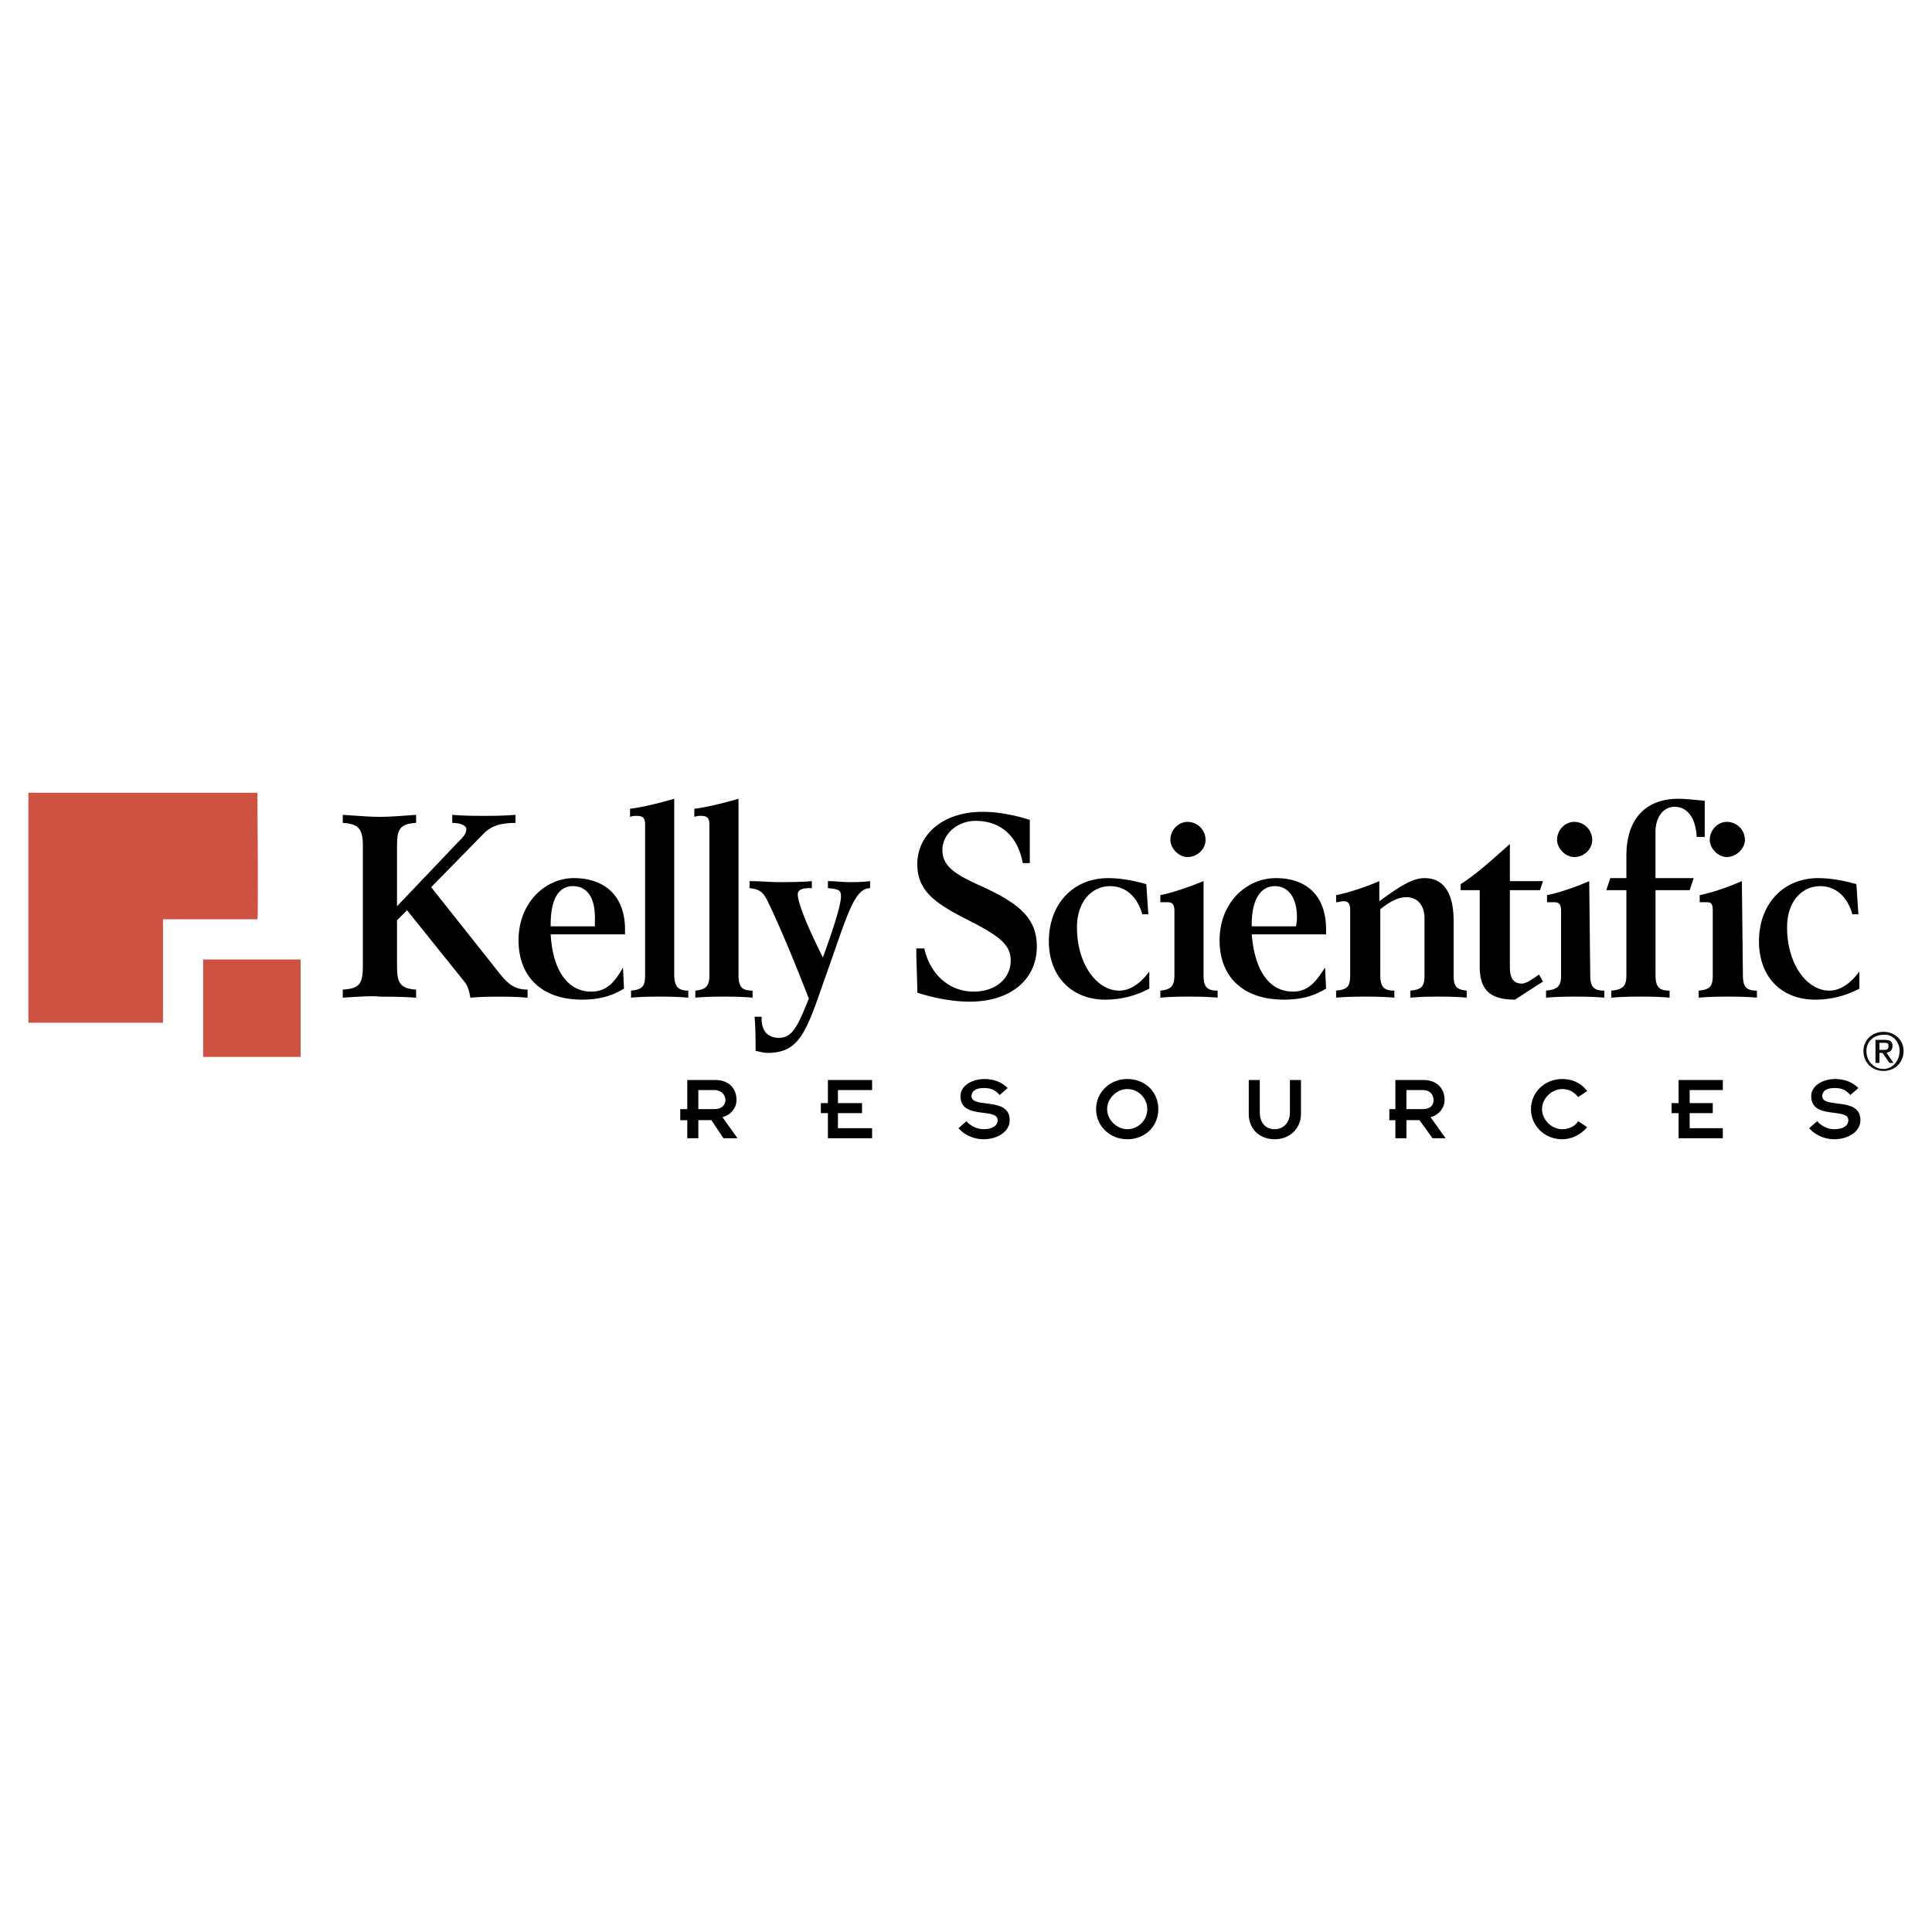
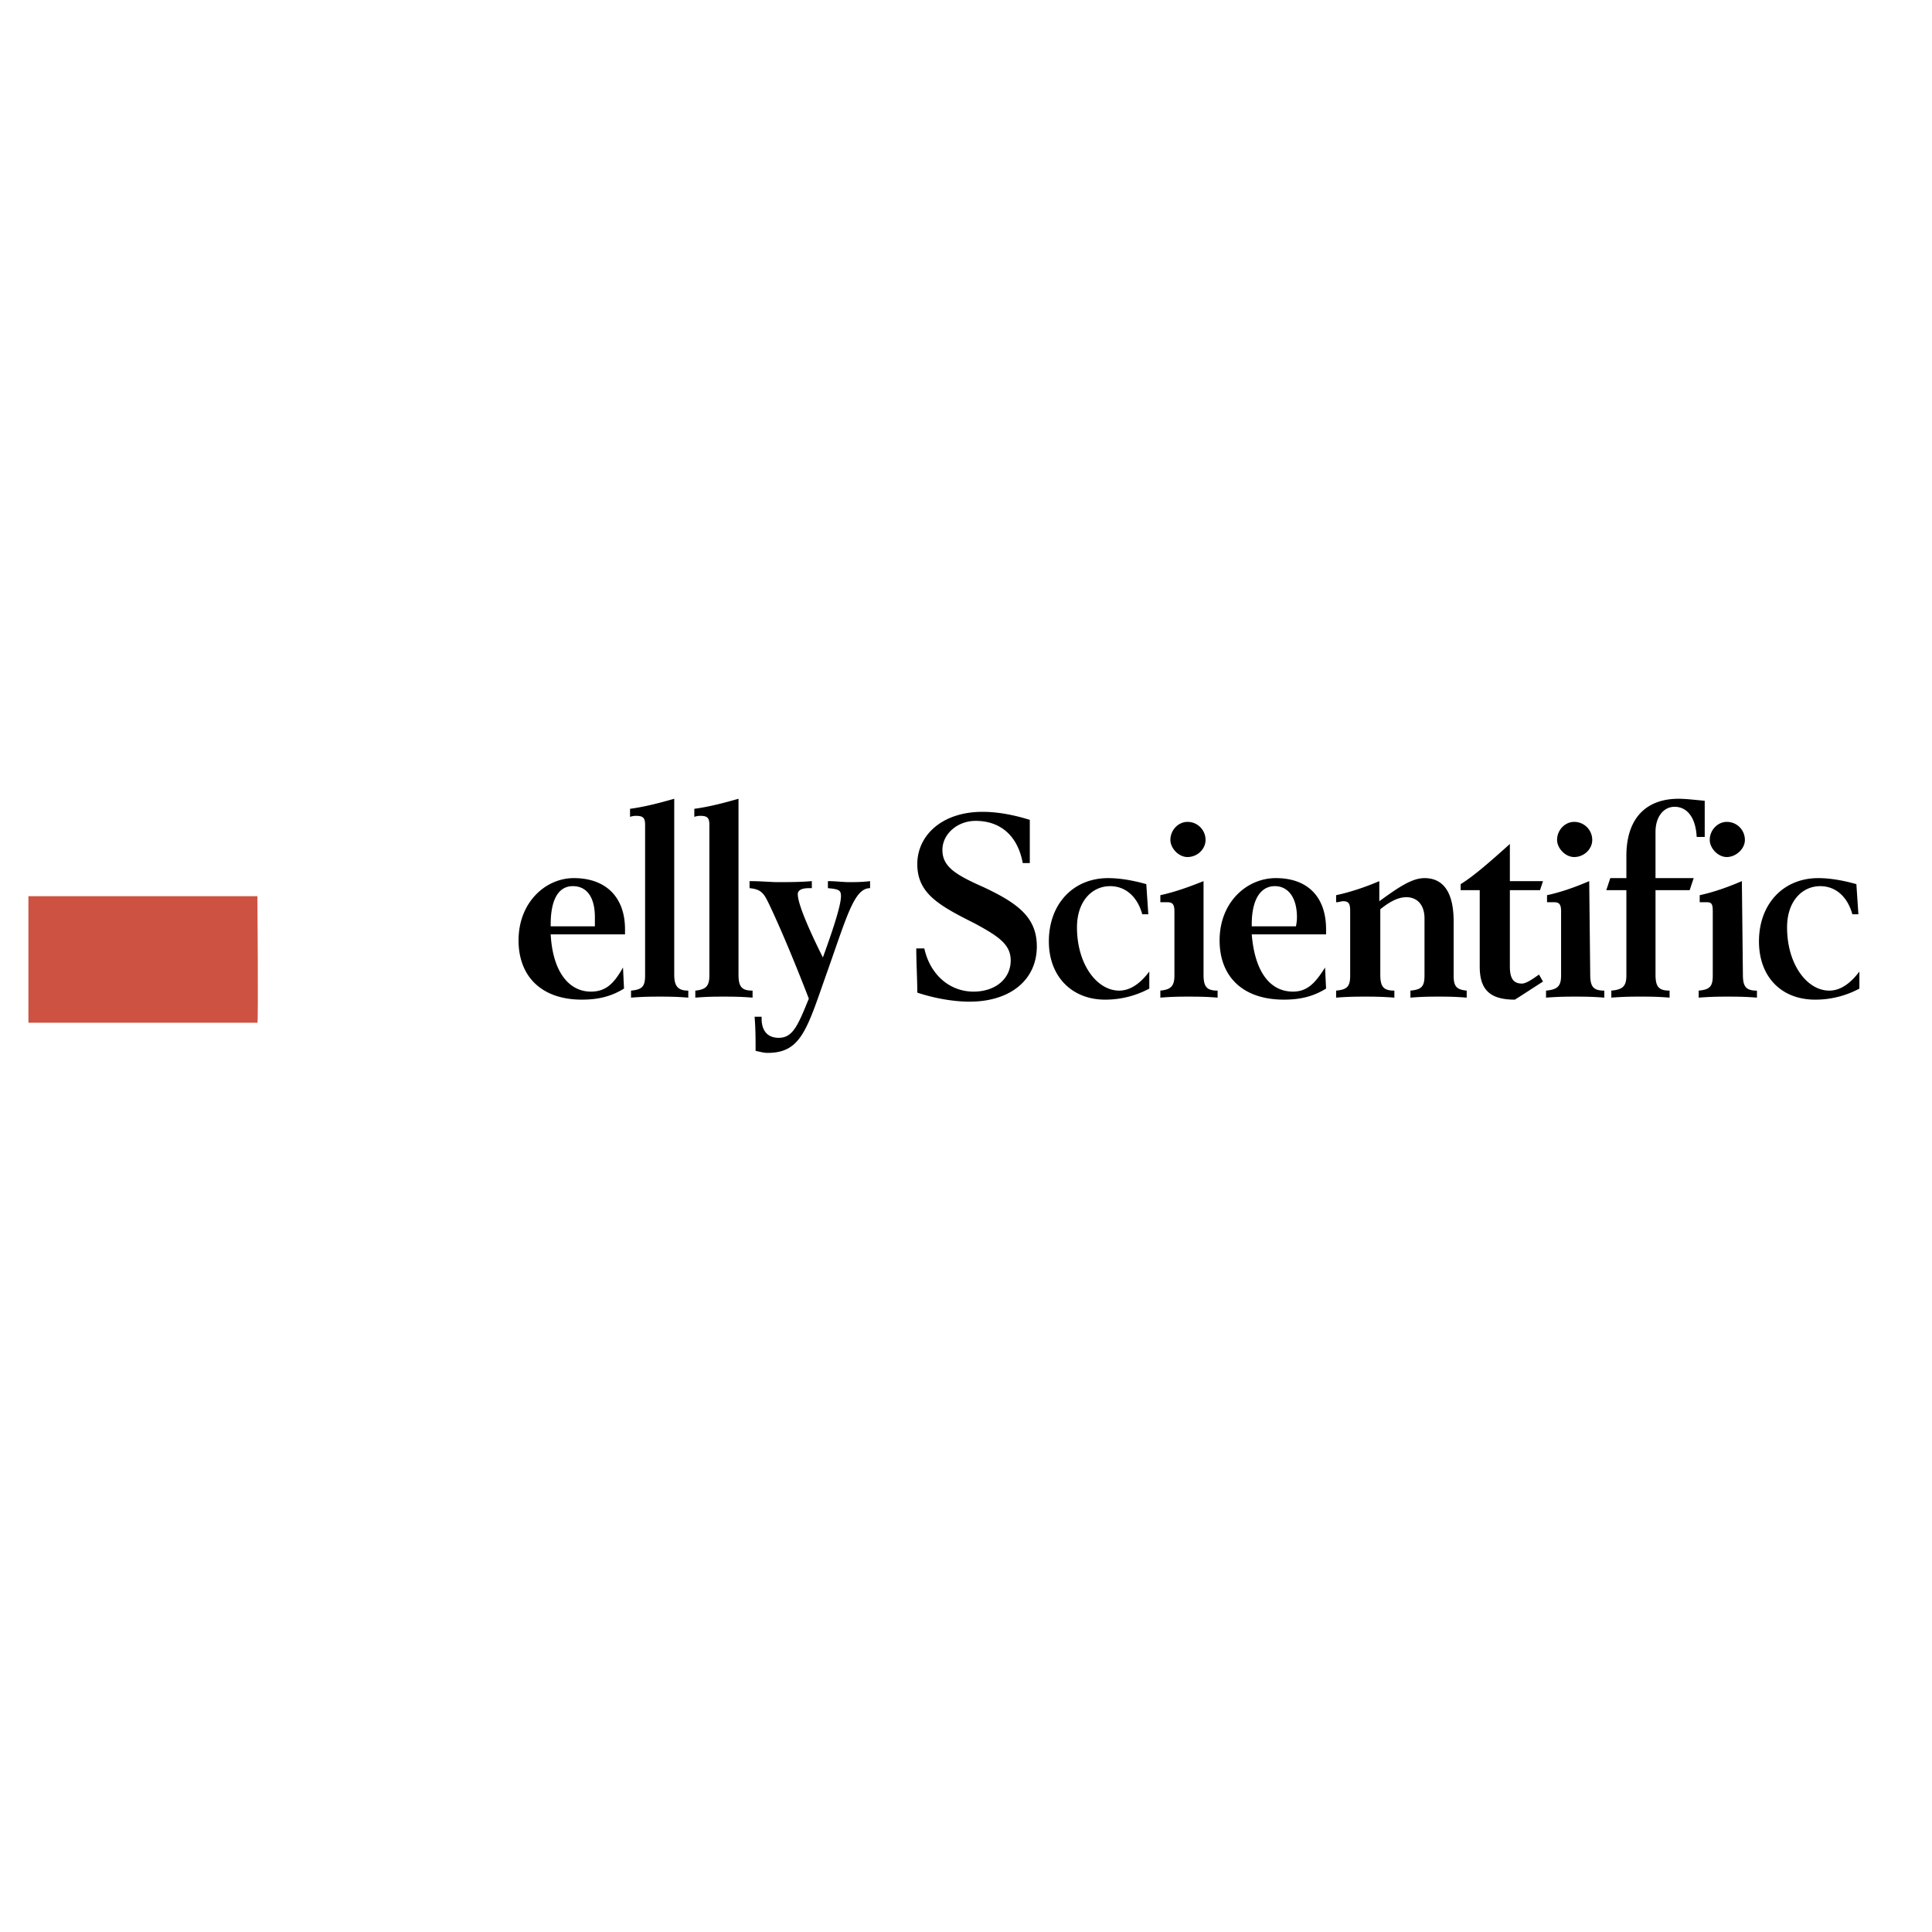
<svg xmlns="http://www.w3.org/2000/svg" width="2500" height="2500" viewBox="0 0 192.756 192.756">
  <g fill-rule="evenodd" clip-rule="evenodd">
-     <path fill="#fff" d="M0 0h192.756v192.756H0V0z" />
-     <path d="M2.834 79.092v22.947h13.428V91.718h9.42c.1 0 0-12.626 0-12.626H2.834z" fill="#cd5241" />
-     <path fill="#cd5241" d="M20.271 95.727h9.72v9.72h-9.72v-9.72z" />
-     <path d="M69.673 108.754h1.603c.702 0 1.103.5 1.103 1.002s-.401.902-1.103.902h-1.603v-1.904zm-1.103 4.81h1.103v-1.805h1.303l1.203 1.805h1.403l-1.503-2.105c.802-.199 1.403-.902 1.403-1.703 0-1.203-.801-2.004-2.104-2.004H68.57v2.906h-.701v1.102h.701v1.804zM82.6 111.059h-.702v-1.002h.702v-2.305h4.409v1.002h-3.407v1.303h2.404v1.002h-2.404v1.502h3.407v1.003H82.6v-2.505zM96.428 111.859c.4.502 1.103.803 1.703.803.803 0 1.404-.301 1.404-.902 0-1.303-3.708 0-3.708-2.404 0-1.002 1.103-1.703 2.406-1.703.9 0 1.703.299 2.305.9l-.803.701c-.5-.6-1.002-.701-1.604-.701-.9 0-1.202.4-1.202.803 0 1.303 3.807 0 3.807 2.404 0 1.203-1.303 1.904-2.605 1.904-.801 0-1.803-.301-2.504-1.104l.801-.701zM110.457 110.658c0-1.104 1.002-2.004 2.004-2.004 1.104 0 2.004.9 2.004 2.004 0 1.102-.9 2.004-2.004 2.004-1.002 0-2.004-.902-2.004-2.004zm-1.102 0c0 1.703 1.402 3.006 3.105 3.006 1.805 0 3.107-1.303 3.107-3.006 0-1.705-1.303-3.006-3.107-3.006-1.702 0-3.105 1.301-3.105 3.006zM124.586 107.752h1.104v3.207c0 1.102.6 1.703 1.502 1.703.803 0 1.504-.602 1.504-1.703v-3.207h1.102v3.406c0 1.402-1.102 2.506-2.605 2.506-1.604 0-2.605-1.104-2.605-2.506v-3.406h-.002zM140.318 108.754h1.604c.803 0 1.104.5 1.104 1.002s-.301.902-1.104.902h-1.604v-1.904zm-1.101 4.81h1.102v-1.805h1.303l1.303 1.805h1.303l-1.502-2.105c.801-.199 1.402-.902 1.402-1.703 0-1.203-.801-2.004-2.105-2.004h-2.805v2.906h-.602v1.102h.602v1.804h-.001zM158.355 112.461c-.701.803-1.602 1.203-2.504 1.203-1.703 0-3.107-1.303-3.107-3.006 0-1.705 1.404-3.006 3.107-3.006.902 0 1.803.299 2.504 1.201l-.9.602c-.402-.502-.902-.801-1.604-.801-1.002 0-2.004.9-2.004 2.004 0 1.102 1.002 2.004 2.004 2.004.701 0 1.303-.301 1.604-.803l.9.602zM167.475 111.059h-.702v-1.002h.702v-2.305h4.41v1.002h-3.307v1.303h2.305v1.002h-2.305v1.502h3.307v1.003h-4.41v-2.505zM181.303 111.859c.402.502 1.104.803 1.705.803.801 0 1.402-.301 1.402-.902 0-1.303-3.707 0-3.707-2.404 0-1.002 1.102-1.703 2.404-1.703.902 0 1.703.299 2.305.9l-.801.701c-.502-.6-1.004-.701-1.604-.701-.902 0-1.203.4-1.203.803 0 1.303 3.809 0 3.809 2.404 0 1.203-1.303 1.904-2.605 1.904-.803 0-1.805-.301-2.506-1.104l.801-.701zM37.907 81.498c1.002 0 2.205-.1 3.607-.201v.802c-1.603.1-1.904.601-1.904 2.305v6.012l6.012-6.313c.601-.601.902-.902.902-1.403 0-.3-.501-.601-1.403-.601v-.802c1.203.101 2.205.101 3.106.101s1.904 0 3.207-.101v.802c-1.503 0-2.505.301-3.307 1.203l-5.11 5.211 6.914 8.718c.802 1.002 1.503 1.502 2.706 1.502v.803c-1.303-.102-2.305-.102-3.006-.102-.501 0-1.403 0-2.706.102-.1-.803-.401-1.404-.601-1.604l-5.712-7.115-1.002 1.002v4.609c0 1.604.301 2.205 1.904 2.305v.803c-1.603-.102-2.806-.102-3.607-.102-.802-.1-2.004 0-3.708.102v-.803c1.703-.1 2.004-.602 2.004-2.404V84.403c0-1.704-.401-2.205-2.004-2.305v-.802c1.504.101 2.706.202 3.708.202z" />
+     <path d="M2.834 79.092v22.947h13.428h9.42c.1 0 0-12.626 0-12.626H2.834z" fill="#cd5241" />
    <path d="M54.942 92.42v-.201c0-2.505.801-3.808 2.205-3.808 1.403 0 2.205 1.103 2.205 3.106v.902h-4.41v.001zm7.215 4.108c-.902 1.603-1.704 2.405-3.207 2.405-2.205 0-3.808-2.004-4.008-5.712h7.416v-.501c0-3.207-1.904-5.111-5.111-5.111-2.806 0-5.511 2.405-5.511 6.213 0 3.607 2.305 5.912 6.313 5.912 1.603 0 2.906-.301 4.208-1.102l-.1-2.104zM62.959 98.834c1.102-.102 1.403-.402 1.403-1.504V82.299c0-.702-.2-.902-.901-.902-.101 0-.301 0-.602.1v-.802c1.503-.201 3.006-.602 4.409-1.002V97.23c0 1.201.4 1.604 1.403 1.604v.701c-1.203-.102-2.205-.102-2.806-.102-.701 0-1.703 0-2.906.102v-.701zM69.373 98.834c1.002-.102 1.402-.402 1.402-1.504V82.299c0-.702-.2-.902-.901-.902-.101 0-.301 0-.602.1v-.802c1.503-.201 3.006-.602 4.409-1.002V97.23c0 1.201.301 1.604 1.403 1.604v.701c-1.203-.102-2.205-.102-2.906-.102-.702 0-1.604 0-2.806.102v-.701h.001zM76.587 89.915c-.401-.801-.701-1.202-1.803-1.303v-.701c1.202 0 2.104.1 2.806.1 1.002 0 2.204 0 3.407-.1v.701h-.3c-.702 0-1.103.201-1.103.602 0 .802.802 2.906 2.505 6.313 1.203-3.307 1.804-5.311 1.804-6.113 0-.601-.201-.701-1.303-.802v-.701c.802 0 1.503.1 2.104.1.602 0 1.303 0 2.104-.1v.701c-1.603 0-2.305 2.806-4.409 8.718-1.904 5.412-2.505 7.717-5.812 7.717-.401 0-.701-.102-1.202-.201 0-1.102 0-2.205-.1-3.406h.701v.199c0 1.203.601 1.904 1.704 1.904 1.403 0 1.904-1.203 3.006-3.908-2.205-5.712-3.708-8.919-4.109-9.72zM91.417 94.625h.802c.602 2.706 2.605 4.309 4.91 4.309 2.205 0 3.709-1.303 3.709-3.106 0-1.604-1.203-2.405-3.607-3.708-3.608-1.804-5.712-3.006-5.712-5.913 0-2.806 2.405-5.21 6.513-5.21 1.504 0 3.107.3 4.711.802v4.309h-.703c-.5-2.706-2.203-4.209-4.709-4.209-1.804 0-3.307 1.303-3.307 2.906 0 1.704 1.403 2.505 4.108 3.708 3.408 1.603 5.312 3.006 5.312 5.912 0 3.306-2.605 5.511-6.715 5.511-1.503 0-3.407-.301-5.21-.902-.001-1.403-.102-2.907-.102-4.409zM114.666 98.633a9.287 9.287 0 0 1-4.41 1.102c-3.307 0-5.611-2.305-5.611-5.812 0-3.708 2.406-6.313 5.912-6.313 1.104 0 2.406.201 3.809.602l.201 3.006h-.602c-.502-1.804-1.703-2.806-3.207-2.806-1.805 0-3.307 1.503-3.307 4.108 0 3.708 2.004 6.314 4.209 6.314 1.102 0 2.104-.703 3.006-1.904v1.703zM115.768 98.834c1.002-.102 1.404-.402 1.404-1.504v-6.413c0-.702-.201-.902-.703-.902h-.701v-.702c1.404-.301 2.807-.801 4.309-1.403v9.32c0 1.201.301 1.604 1.404 1.604v.701c-1.203-.102-2.205-.102-2.906-.102s-1.604 0-2.807.102v-.701zm2.707-16.835c1.002 0 1.803.802 1.803 1.804 0 .901-.801 1.703-1.803 1.703-.902 0-1.705-.901-1.705-1.703 0-1.003.802-1.804 1.705-1.804zM124.887 92.42v-.201c0-2.505.902-3.808 2.305-3.808 1.303 0 2.205 1.103 2.205 3.106 0 .1 0 .401-.1.902h-4.41v.001zm7.314 4.108c-1.002 1.603-1.803 2.405-3.205 2.405-2.305 0-3.809-2.004-4.109-5.712h7.416v-.501c0-3.207-1.805-5.111-5.012-5.111-2.904 0-5.611 2.405-5.611 6.213 0 3.607 2.305 5.912 6.414 5.912 1.604 0 2.906-.301 4.209-1.102l-.102-2.104zM133.305 98.834c1.102-.102 1.402-.402 1.402-1.504v-6.413c0-.702-.1-1.002-.701-1.002-.201 0-.4.101-.701.101v-.702c1.402-.301 2.906-.801 4.309-1.403v2.004c1.805-1.303 3.207-2.305 4.51-2.305 2.004 0 2.906 1.604 2.906 4.309v5.411c0 1.102.301 1.402 1.303 1.504v.701c-1.203-.102-2.105-.102-2.807-.102s-1.604 0-2.807.102v-.701c1.104-.102 1.404-.402 1.404-1.504v-5.712c0-1.302-.701-2.104-1.805-2.104-.801 0-1.604.4-2.605 1.202v6.514c0 1.201.301 1.604 1.404 1.604v.701c-1.303-.102-2.205-.102-2.906-.102s-1.703 0-2.906.102v-.701zM145.73 88.812v-.601c1.303-.802 2.906-2.205 4.91-4.008v3.708h3.307l-.301.902h-3.006v7.615c0 1.104.301 1.703 1.201 1.703.402 0 1.004-.4 1.705-.9l.4.701c-1.102.701-2.004 1.303-2.807 1.803-2.504 0-3.506-1.002-3.506-3.307v-7.615h-1.903v-.001zM154.248 98.834c1.102-.102 1.502-.402 1.502-1.504v-6.413c0-.702-.199-.902-.701-.902h-.701v-.702c1.402-.301 2.807-.801 4.209-1.403l.1 9.32c0 1.201.301 1.604 1.404 1.604v.701c-1.203-.102-2.205-.102-2.906-.102s-1.604 0-2.906.102v-.701h-.001zm2.805-16.835c1.002 0 1.805.802 1.805 1.804 0 .901-.803 1.703-1.805 1.703-.9 0-1.703-.901-1.703-1.703 0-1.003.802-1.804 1.703-1.804zM160.762 98.834c1.102-.102 1.502-.402 1.502-1.504v-8.518h-2.004l.4-1.203h1.604v-2.204c0-3.808 2.004-5.712 5.211-5.712.701 0 1.504.1 2.605.2V83.5h-.801c-.102-2.004-1.002-3.006-2.205-3.006-1.102 0-1.904 1.002-1.904 2.505v4.609h3.809l-.4 1.203h-3.408v8.418c0 1.201.301 1.604 1.404 1.604v.701c-1.203-.102-2.205-.102-2.906-.102-.703 0-1.604 0-2.906.102v-.7h-.001zM169.479 98.834c1.104-.102 1.404-.402 1.404-1.504v-6.413c0-.702-.102-.902-.602-.902h-.701v-.702c1.402-.301 2.805-.801 4.207-1.403l.102 9.32c0 1.201.301 1.604 1.402 1.604v.701c-1.203-.102-2.205-.102-2.906-.102s-1.604 0-2.906.102v-.701zm2.806-16.835c1.002 0 1.803.802 1.803 1.804 0 .901-.9 1.703-1.803 1.703s-1.703-.901-1.703-1.703c0-1.003.801-1.804 1.703-1.804zM185.512 98.633a9.279 9.279 0 0 1-4.408 1.102c-3.408 0-5.611-2.305-5.611-5.812 0-3.708 2.404-6.313 5.912-6.313 1.102 0 2.404.201 3.807.602l.201 3.006h-.602c-.5-1.804-1.703-2.806-3.207-2.806-1.803 0-3.307 1.503-3.307 4.108 0 3.708 2.004 6.314 4.209 6.314 1.102 0 2.105-.703 3.006-1.904v1.703z" />
-     <path d="M186.213 104.846c0-.902.703-1.604 1.705-1.604.9-.1 1.604.701 1.604 1.604 0 1.002-.703 1.803-1.604 1.803-1.002-.001-1.705-.801-1.705-1.803zm-.299 0c0 1.203.9 2.004 2.004 2.004 1.102 0 2.004-.801 2.004-2.004 0-1.102-.902-1.904-2.004-1.904-1.104-.001-2.004.802-2.004 1.904zm1.201 1.203h.4v-1.002h.301l.701 1.002h.402l-.701-1.002c.299-.102.6-.201.6-.703 0-.4-.199-.6-.801-.6h-.902v2.305zm.401-2.006h.402c.301 0 .5 0 .5.301 0 .402-.199.402-.602.402h-.301v-.703h.001z" fill="#0c0e0f" />
  </g>
</svg>